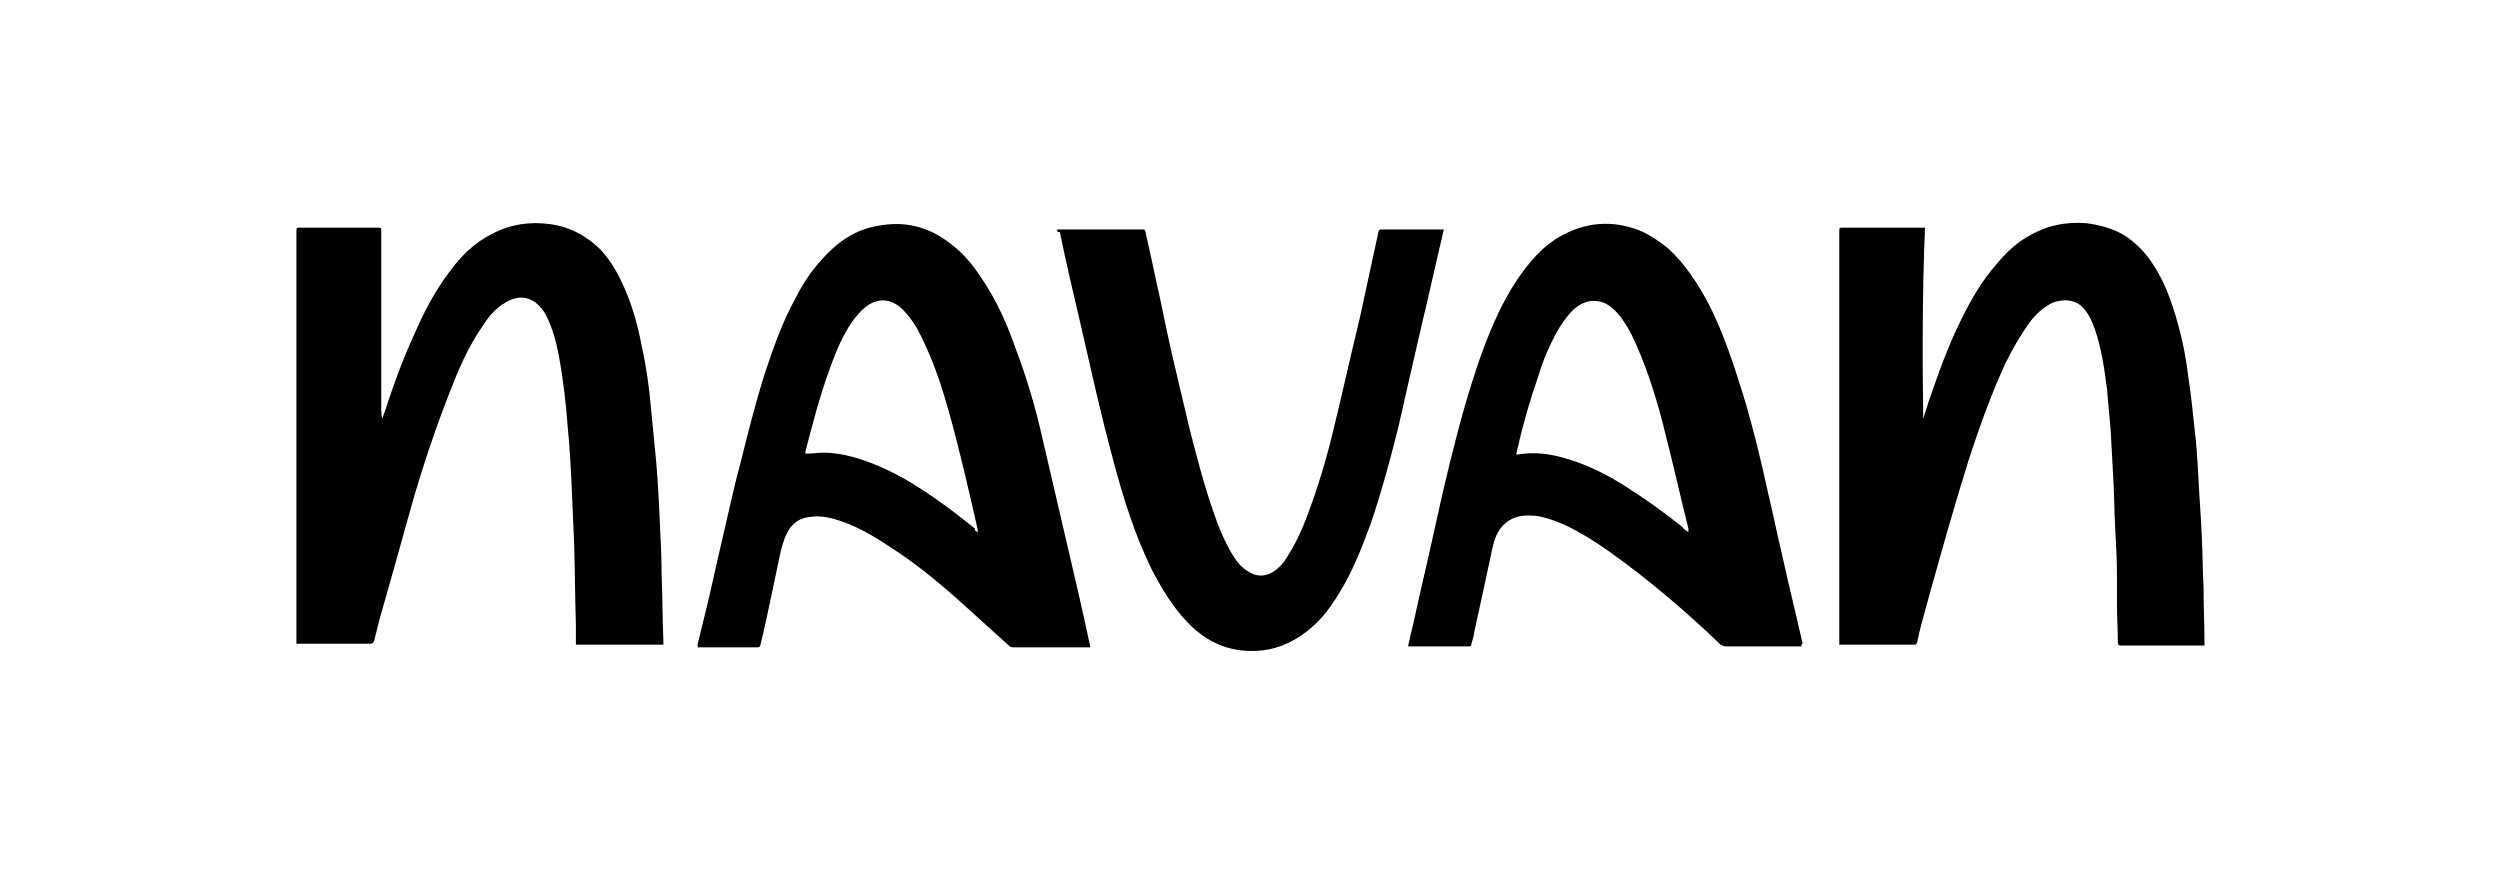
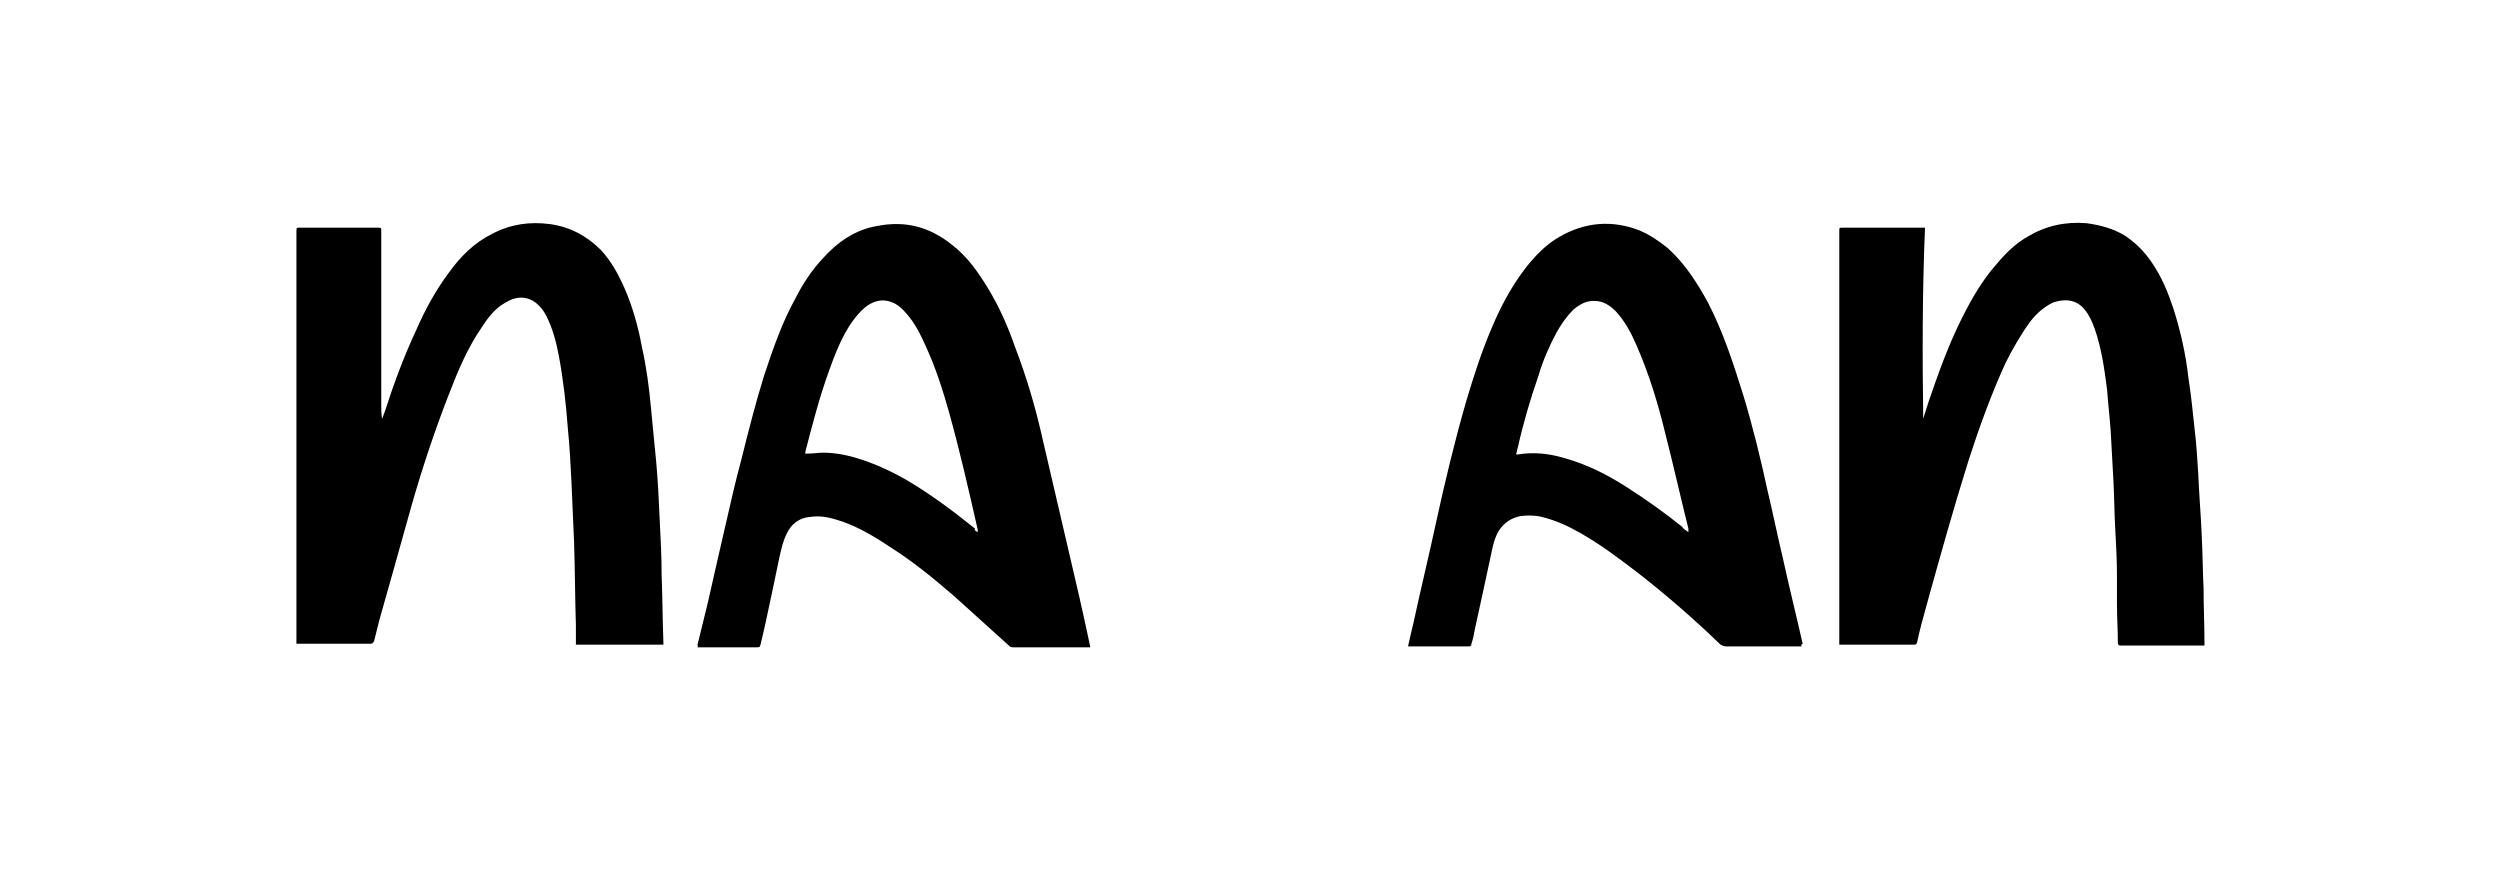
<svg xmlns="http://www.w3.org/2000/svg" version="1.1" x="0px" y="0px" width="280px" height="98px" viewBox="0 0 280 98" style="enable-background:new 0 0 280 98;" xml:space="preserve">
  <style type="text/css">
	.st0{display:none;}
	.st1{display:inline;fill:#EAEAEA;}
	.st2{fill:#F26924;}
	.st3{fill:#101820;}
	.st4{clip-path:url(#SVGID_00000099622882459949636840000007534919893225824703_);}
	.st5{fill:#001A43;}
	.st6{fill:#00D8D8;}
	.st7{fill:#6D40FF;}
	.st8{fill:#F23A1D;}
	.st9{fill:none;}
	.st10{fill-rule:evenodd;clip-rule:evenodd;fill:#D2FBEF;}
	.st11{fill:#2C275F;}
	.st12{fill-rule:evenodd;clip-rule:evenodd;fill:#2C275F;}
	.st13{fill:#00D639;}
	.st14{fill:#089949;}
	.st15{fill:#F9B21D;}
	.st16{fill:#E42527;}
	.st17{fill:#226DB4;}
</style>
  <g id="Guide" class="st0">
    <rect x="25" y="25" class="st1" width="230" height="48" />
  </g>
  <g id="Logos">
    <g>
      <path d="M215.4,46.9c0.2-0.6,0.4-1.3,0.6-1.9c1.1-3.2,2.2-6.3,3.7-9.3c1.1-2.2,2.3-4.3,3.9-6.1c1-1.2,2.1-2.3,3.5-3.1    c2-1.2,4.2-1.7,6.6-1.5c1.5,0.2,3,0.6,4.3,1.4c1.2,0.8,2.2,1.8,3,3c1.1,1.6,1.8,3.3,2.4,5.1c0.8,2.5,1.4,5.1,1.7,7.8    c0.3,1.9,0.5,3.9,0.7,5.8c0.2,1.6,0.3,3.3,0.4,4.9c0.1,2.4,0.3,4.7,0.4,7.1c0.1,1.9,0.1,3.9,0.2,5.8c0,2,0.1,4,0.1,6.1    c0,0.1,0,0.2,0,0.3c-0.2,0-0.3,0-0.5,0c-2.5,0-5,0-7.5,0c-0.5,0-0.9,0-1.4,0c-0.2,0-0.3-0.1-0.3-0.3c0-1.4-0.1-2.9-0.1-4.3    c0-1.1,0-2.1,0-3.2c0-1.8-0.1-3.6-0.2-5.4c-0.1-1.8-0.1-3.6-0.2-5.3c-0.1-1.8-0.2-3.7-0.3-5.5c-0.1-1.5-0.3-3.1-0.4-4.6    c-0.3-2.3-0.6-4.6-1.4-6.9c-0.3-0.8-0.6-1.5-1.1-2.1c-1-1.3-2.5-1.2-3.6-0.8c-1,0.5-1.8,1.2-2.5,2.1c-1.1,1.5-2,3.1-2.8,4.7    c-1.6,3.5-2.9,7.1-4.1,10.8c-1.7,5.4-3.2,10.8-4.7,16.2c-0.4,1.4-0.8,2.9-1.1,4.3c-0.1,0.2-0.2,0.2-0.3,0.2c-0.6,0-1.3,0-1.9,0    c-1.7,0-3.3,0-5,0c-0.5,0-1,0-1.5,0c0,0,0-0.1,0-0.2c0-0.1,0-0.3,0-0.4c0-15.2,0-30.4,0-45.7c0-0.4,0-0.4,0.4-0.4c3,0,6.1,0,9.2,0    C215.3,32.7,215.3,39.8,215.4,46.9C215.4,46.9,215.4,46.9,215.4,46.9z" />
      <path d="M42.8,46.9c0.1-0.3,0.2-0.5,0.3-0.8c1-3.1,2.1-6.1,3.5-9.1c1-2.3,2.2-4.5,3.7-6.5c1.3-1.8,2.8-3.3,4.8-4.3    c2.1-1.1,4.2-1.4,6.5-1.1c2.2,0.3,4.1,1.3,5.7,2.9c1.2,1.3,2,2.8,2.7,4.4c0.9,2.1,1.5,4.3,1.9,6.5c0.5,2.2,0.8,4.5,1,6.7    c0.2,2.1,0.4,4.2,0.6,6.2c0.2,2.2,0.3,4.5,0.4,6.7c0.1,1.9,0.2,3.9,0.2,5.8c0.1,2.5,0.1,5,0.2,7.6c0,0.1,0,0.2,0,0.3    c-3.2,0-6.5,0-9.8,0c0-0.7,0-1.4,0-2.2c-0.1-3.1-0.1-6.1-0.2-9.2c-0.1-2.3-0.2-4.6-0.3-6.9c-0.1-2-0.2-3.9-0.4-5.9    c-0.2-2.7-0.5-5.4-1-8.1c-0.3-1.6-0.7-3.1-1.4-4.5c-0.3-0.6-0.7-1.1-1.2-1.5c-1.1-0.8-2.3-0.7-3.4,0c-1.1,0.6-1.9,1.6-2.6,2.7    c-1.6,2.3-2.7,4.9-3.7,7.5c-1.6,4.1-3,8.3-4.2,12.5c-1.2,4.3-2.4,8.6-3.6,12.8c-0.2,0.8-0.4,1.6-0.6,2.4c-0.1,0.2-0.2,0.3-0.4,0.3    c-2.6,0-5.2,0-7.8,0c-0.2,0-0.3,0-0.5,0c0-0.1,0-0.2,0-0.3c0-15.3,0-30.7,0-46c0-0.3,0.1-0.3,0.3-0.3c3,0,5.9,0,8.9,0    c0.3,0,0.3,0.1,0.3,0.3c0,6.5,0,13,0,19.5C42.7,45.9,42.7,46.4,42.8,46.9C42.7,46.8,42.7,46.9,42.8,46.9z" />
      <path d="M78.1,72.3c0.4-1.6,0.8-3.3,1.2-4.9c0.7-3.1,1.4-6.2,2.1-9.2c0.5-2.2,1-4.4,1.6-6.6c0.8-3.2,1.6-6.4,2.6-9.6    c1-3,2-5.9,3.5-8.6c0.8-1.6,1.8-3.1,3-4.4c1.7-1.9,3.7-3.3,6.2-3.7c3.1-0.6,5.8,0.1,8.3,2.1c1.7,1.3,2.9,3,4,4.8    c1.3,2.1,2.3,4.4,3.1,6.7c1.3,3.4,2.3,6.8,3.1,10.4c0.9,3.9,1.8,7.7,2.7,11.6c0.9,3.8,1.8,7.7,2.6,11.5c0,0,0,0.1,0,0.1    c-0.1,0-0.2,0-0.3,0c-2.8,0-5.5,0-8.3,0c-0.1,0-0.3,0-0.4-0.1c-2.1-1.9-4.1-3.7-6.2-5.6c-2.2-1.9-4.5-3.8-7-5.4    c-1.8-1.2-3.6-2.3-5.6-3c-1.2-0.4-2.3-0.7-3.6-0.5c-1.2,0.1-2.1,0.8-2.6,1.9c-0.4,0.8-0.6,1.7-0.8,2.6c-0.5,2.4-1,4.8-1.5,7.1    c-0.2,0.9-0.4,1.8-0.6,2.6c-0.1,0.4-0.1,0.4-0.5,0.4c-0.8,0-1.6,0-2.3,0c-1.4,0-2.8,0-4.3,0C78.2,72.4,78.2,72.3,78.1,72.3z     M109.5,59.6c0-0.1,0-0.2,0-0.3c-1-4.4-2-8.8-3.2-13.1c-0.7-2.5-1.5-5-2.6-7.4c-0.6-1.3-1.2-2.6-2.2-3.7c-0.6-0.7-1.2-1.2-2.1-1.4    c-1-0.2-1.9,0.2-2.6,0.8c-0.9,0.8-1.6,1.8-2.2,2.9c-0.7,1.3-1.2,2.6-1.7,4c-1.1,3-1.9,6.1-2.7,9.2c0,0.1,0,0.1,0,0.2    c0.1,0,0.2,0,0.3,0c0.6,0,1.1-0.1,1.7-0.1c1.2,0,2.3,0.2,3.4,0.5c2.1,0.6,4.1,1.5,6,2.6c2.7,1.6,5.1,3.4,7.6,5.4    C109.1,59.4,109.3,59.5,109.5,59.6z" />
      <path d="M201.8,72.4c-0.1,0-0.2,0-0.3,0c-2.5,0-4.9,0-7.4,0c-0.3,0-0.6,0-0.8,0c-0.2,0-0.4-0.1-0.6-0.2c-2.9-2.8-6-5.5-9.2-8    c-2.1-1.6-4.2-3.2-6.5-4.5c-1.4-0.8-2.7-1.4-4.3-1.8c-0.8-0.2-1.6-0.2-2.4-0.1c-1,0.2-1.8,0.7-2.4,1.6c-0.5,0.8-0.7,1.7-0.9,2.7    c-0.6,2.8-1.2,5.6-1.8,8.3c-0.1,0.6-0.2,1.1-0.4,1.7c0,0.2-0.1,0.3-0.3,0.3c-2.2,0-4.4,0-6.6,0c-0.1,0-0.1,0-0.2,0    c0.2-0.9,0.4-1.8,0.6-2.6c0.8-3.7,1.7-7.4,2.5-11.1c1-4.6,2.1-9.2,3.4-13.7c0.8-2.7,1.7-5.5,2.8-8.1c1-2.4,2.2-4.7,3.8-6.8    c1.1-1.4,2.3-2.7,3.9-3.6c2.8-1.6,5.8-1.9,8.9-0.7c1.2,0.5,2.2,1.2,3.2,2c1.9,1.7,3.3,3.9,4.5,6.1c1.7,3.3,2.8,6.7,3.9,10.2    c1.1,3.6,2,7.3,2.8,11c0.6,2.5,1.1,5,1.7,7.5c0.7,3.2,1.5,6.4,2.2,9.5C201.7,72.2,201.7,72.3,201.8,72.4z M189.1,59.6    C189.1,59.6,189.1,59.6,189.1,59.6c0-0.2,0-0.3,0-0.4c-0.9-3.6-1.7-7.2-2.6-10.7c-0.8-3.3-1.8-6.6-3.2-9.8    c-0.6-1.4-1.3-2.7-2.3-3.8c-0.7-0.7-1.4-1.2-2.5-1.2c-0.9,0-1.6,0.4-2.3,1c-0.8,0.8-1.4,1.7-1.9,2.6c-0.8,1.5-1.5,3.1-2,4.8    c-0.9,2.6-1.7,5.3-2.3,8c-0.1,0.3-0.1,0.5-0.2,0.8c0.1,0,0.2,0,0.2,0c1.8-0.3,3.5-0.1,5.2,0.4c2.5,0.7,4.7,1.8,6.9,3.2    c2.2,1.4,4.3,2.9,6.3,4.5C188.5,59.2,188.8,59.4,189.1,59.6z" />
-       <path d="M118.4,25.7c0.2,0,0.3,0,0.4,0c3.1,0,6.1,0,9.2,0c0.2,0,0.3,0.1,0.3,0.3c0.4,1.8,0.8,3.6,1.2,5.5c0.6,2.6,1.1,5.3,1.7,7.9    c0.7,3,1.4,6,2.1,8.9c0.8,3.1,1.6,6.2,2.7,9.3c0.5,1.5,1.1,2.9,1.9,4.3c0.5,0.8,1,1.6,1.9,2.1c0.9,0.6,1.8,0.6,2.7,0.1    c0.7-0.4,1.3-1.1,1.7-1.8c0.9-1.4,1.6-2.9,2.2-4.5c1.2-3.2,2.2-6.5,3-9.9c1-4.1,1.9-8.2,2.9-12.3c0.7-3.2,1.4-6.5,2.1-9.7    c0-0.1,0.1-0.2,0.3-0.2c2.2,0,4.4,0,6.7,0c0.1,0,0.2,0,0.3,0c0,0.2-0.1,0.3-0.1,0.5c-0.8,3.3-1.5,6.6-2.3,9.9    c-0.9,3.9-1.8,7.8-2.7,11.8c-0.9,3.6-1.9,7.3-3.1,10.8c-1,2.7-2,5.3-3.5,7.7c-1.1,1.9-2.5,3.6-4.3,4.8c-1.8,1.2-3.7,1.8-5.9,1.7    c-2.8-0.1-5-1.3-6.9-3.3c-1.6-1.7-2.8-3.7-3.9-5.8c-1.9-3.9-3.2-8-4.3-12.2c-1.4-5.1-2.5-10.2-3.7-15.4c-0.8-3.4-1.6-6.8-2.3-10.2    C118.4,26,118.4,25.9,118.4,25.7z" />
    </g>
  </g>
</svg>